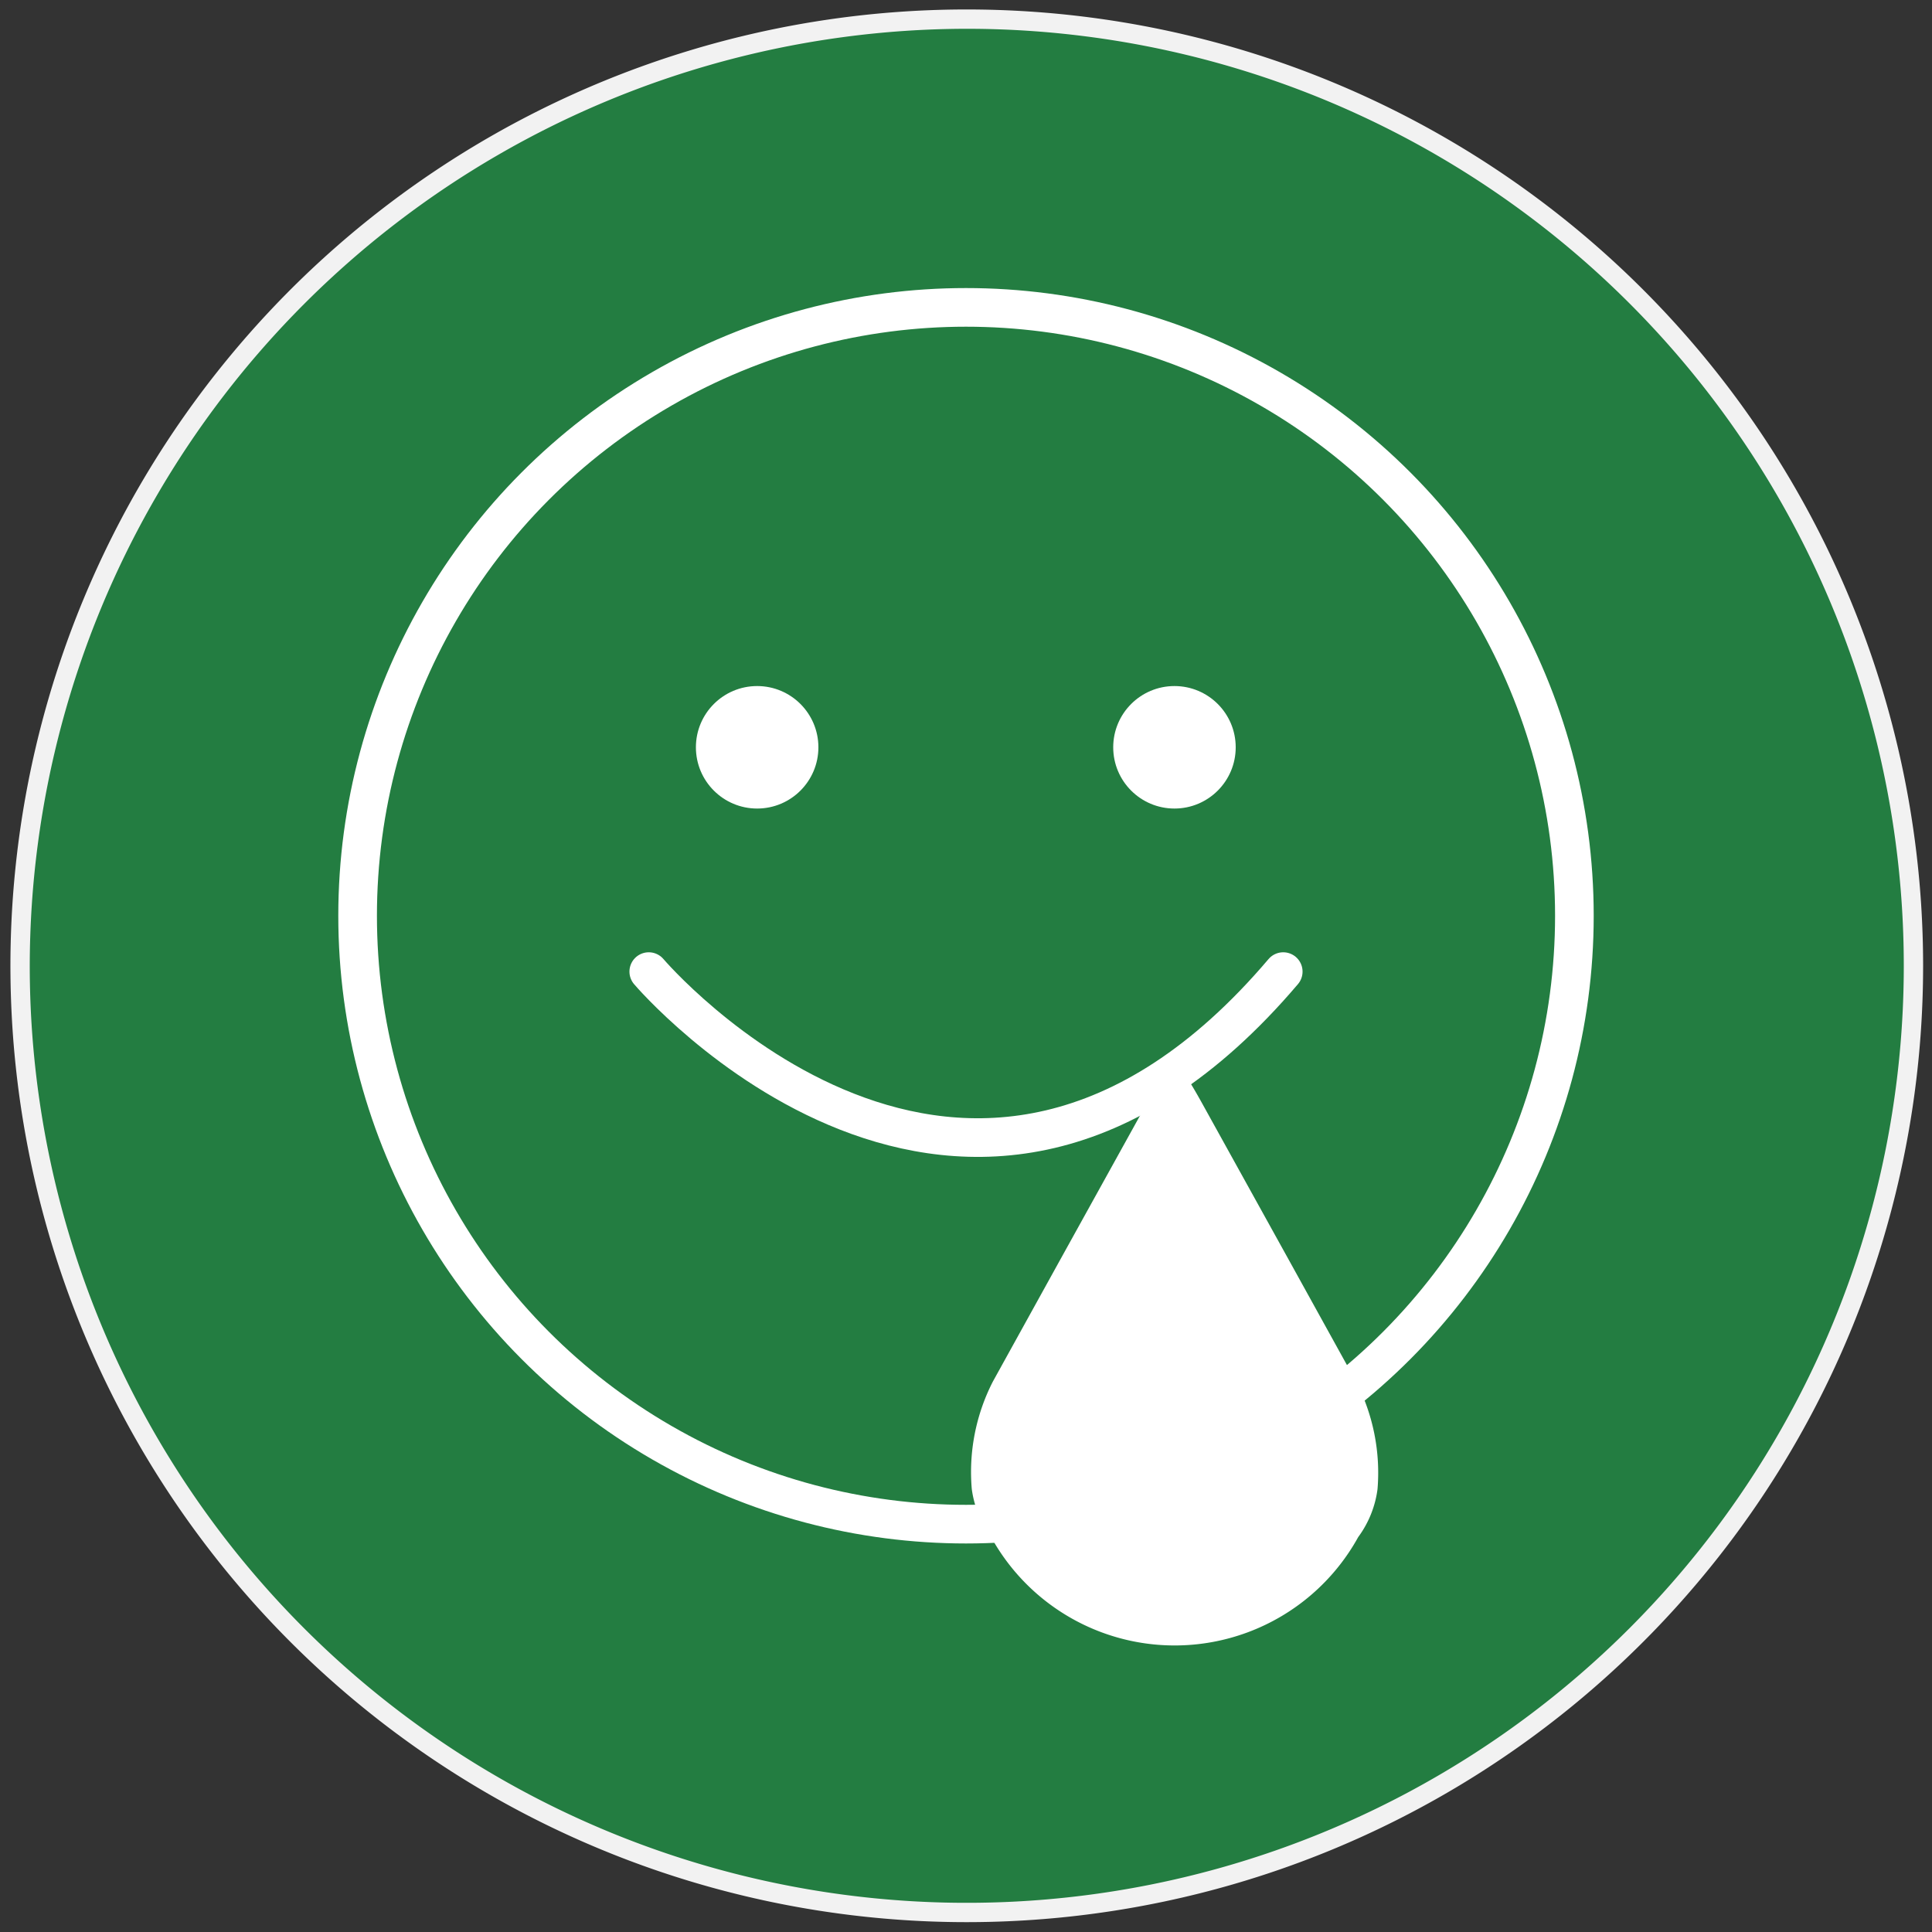
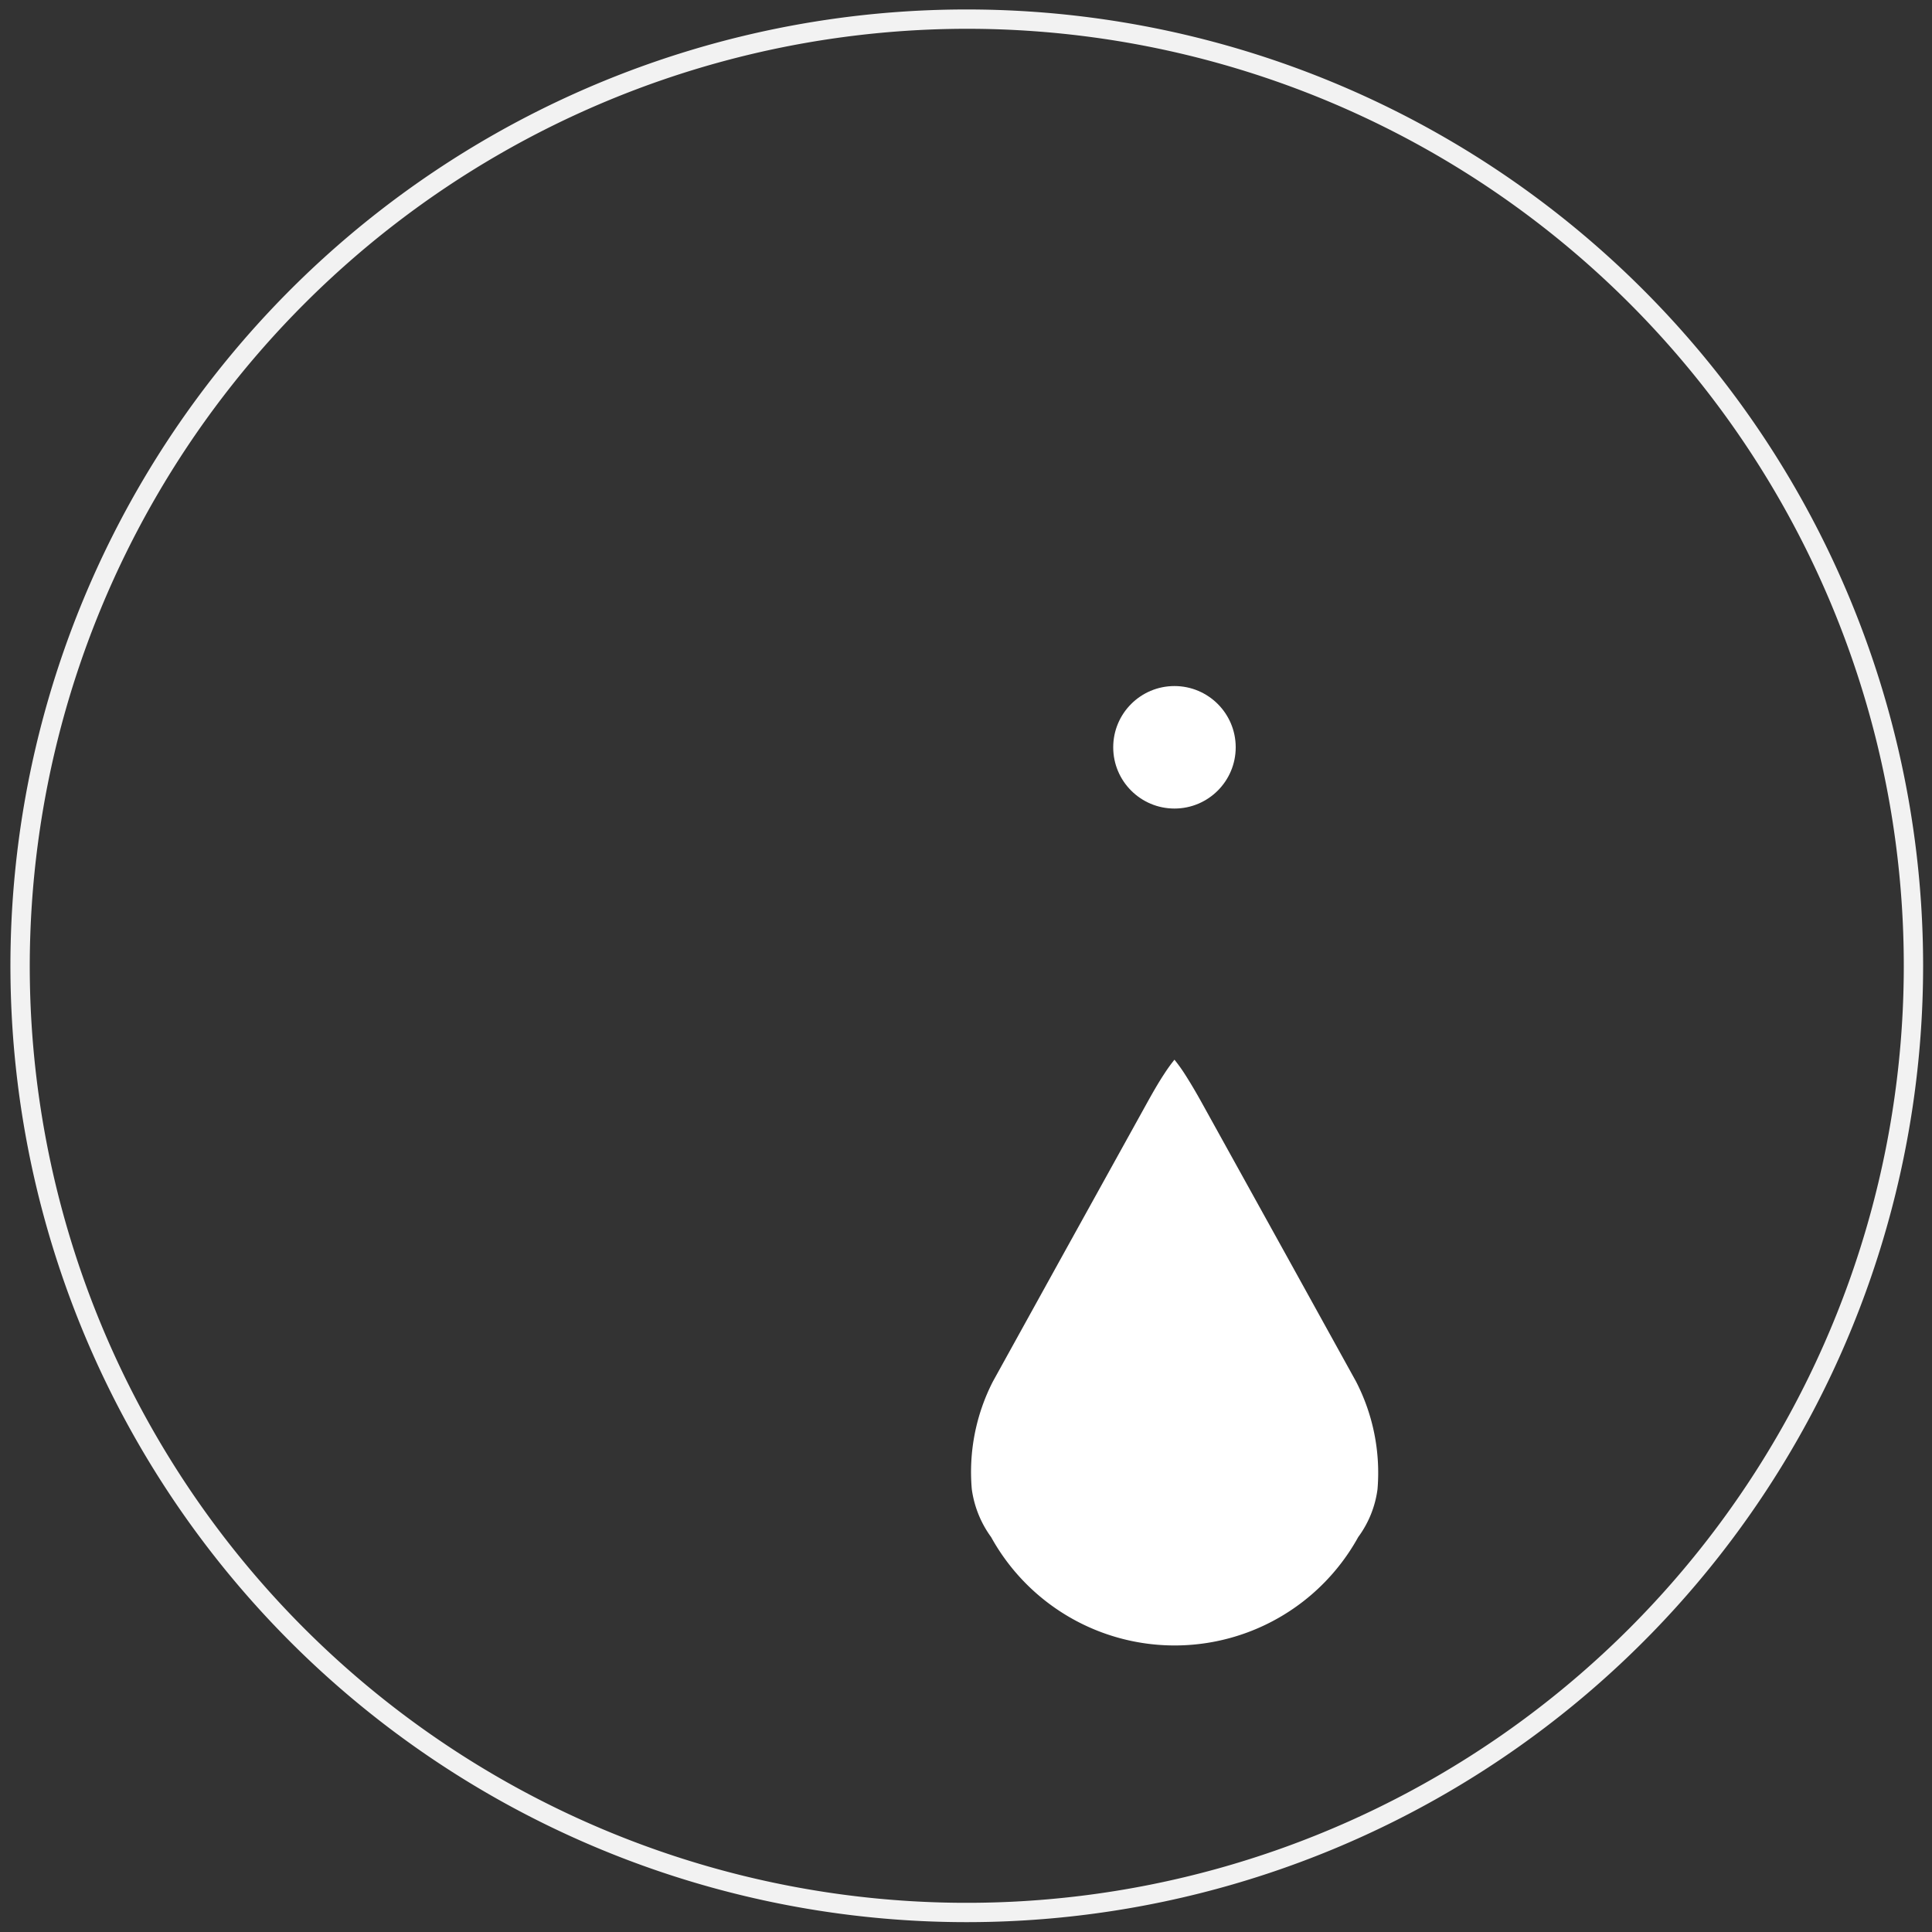
<svg xmlns="http://www.w3.org/2000/svg" id="图层_1" data-name="图层 1" viewBox="0 0 100 100">
  <rect x="0" y="0" width="100" height="100" fill="#333333" stroke="none" />
  <defs>
    <style>.cls-1{fill:#237d41;}.cls-2{fill:#f2f2f2;}.cls-3{fill:#fff;}.cls-4,.cls-5{fill:none;stroke:#fff;stroke-width:2px;}.cls-4{stroke-miterlimit:10;}.cls-5{stroke-linecap:round;stroke-linejoin:round;}</style>
  </defs>
-   <circle class="cls-1" cx="50.04" cy="49.99" r="49" />
-   <path class="cls-2" d="M50,1.49A48.5,48.5,0,1,1,1.54,50,48.56,48.56,0,0,1,50,1.49m0-1A49.5,49.5,0,1,0,99.54,50,49.5,49.5,0,0,0,50,.49Z" />
+   <path class="cls-2" d="M50,1.49A48.5,48.5,0,1,1,1.54,50,48.56,48.56,0,0,1,50,1.49m0-1A49.5,49.5,0,1,0,99.54,50,49.5,49.5,0,0,0,50,.49" />
  <path class="cls-3" d="M70.19,71.51l-3.51-6.35-4.43-8c-.38-.69-.69-1.2-.94-1.59a8.31,8.31,0,0,0-.52-.72,8.31,8.31,0,0,0-.52.72c-.26.39-.56.9-.94,1.59l-4.43,8-3.51,6.35a10.26,10.26,0,0,0-1.09,5.57,5.47,5.47,0,0,0,1,2.48,10.85,10.85,0,0,0,19,0,5.34,5.34,0,0,0,1-2.48A10.3,10.3,0,0,0,70.19,71.51Z" />
-   <circle class="cls-3" cx="39.19" cy="38.68" r="3.17" />
  <circle class="cls-3" cx="60.79" cy="38.68" r="3.17" />
-   <circle class="cls-4" cx="50" cy="47.4" r="31.49" />
-   <path class="cls-5" d="M33.58,50.29s16.42,19.33,32.84,0" />
</svg>